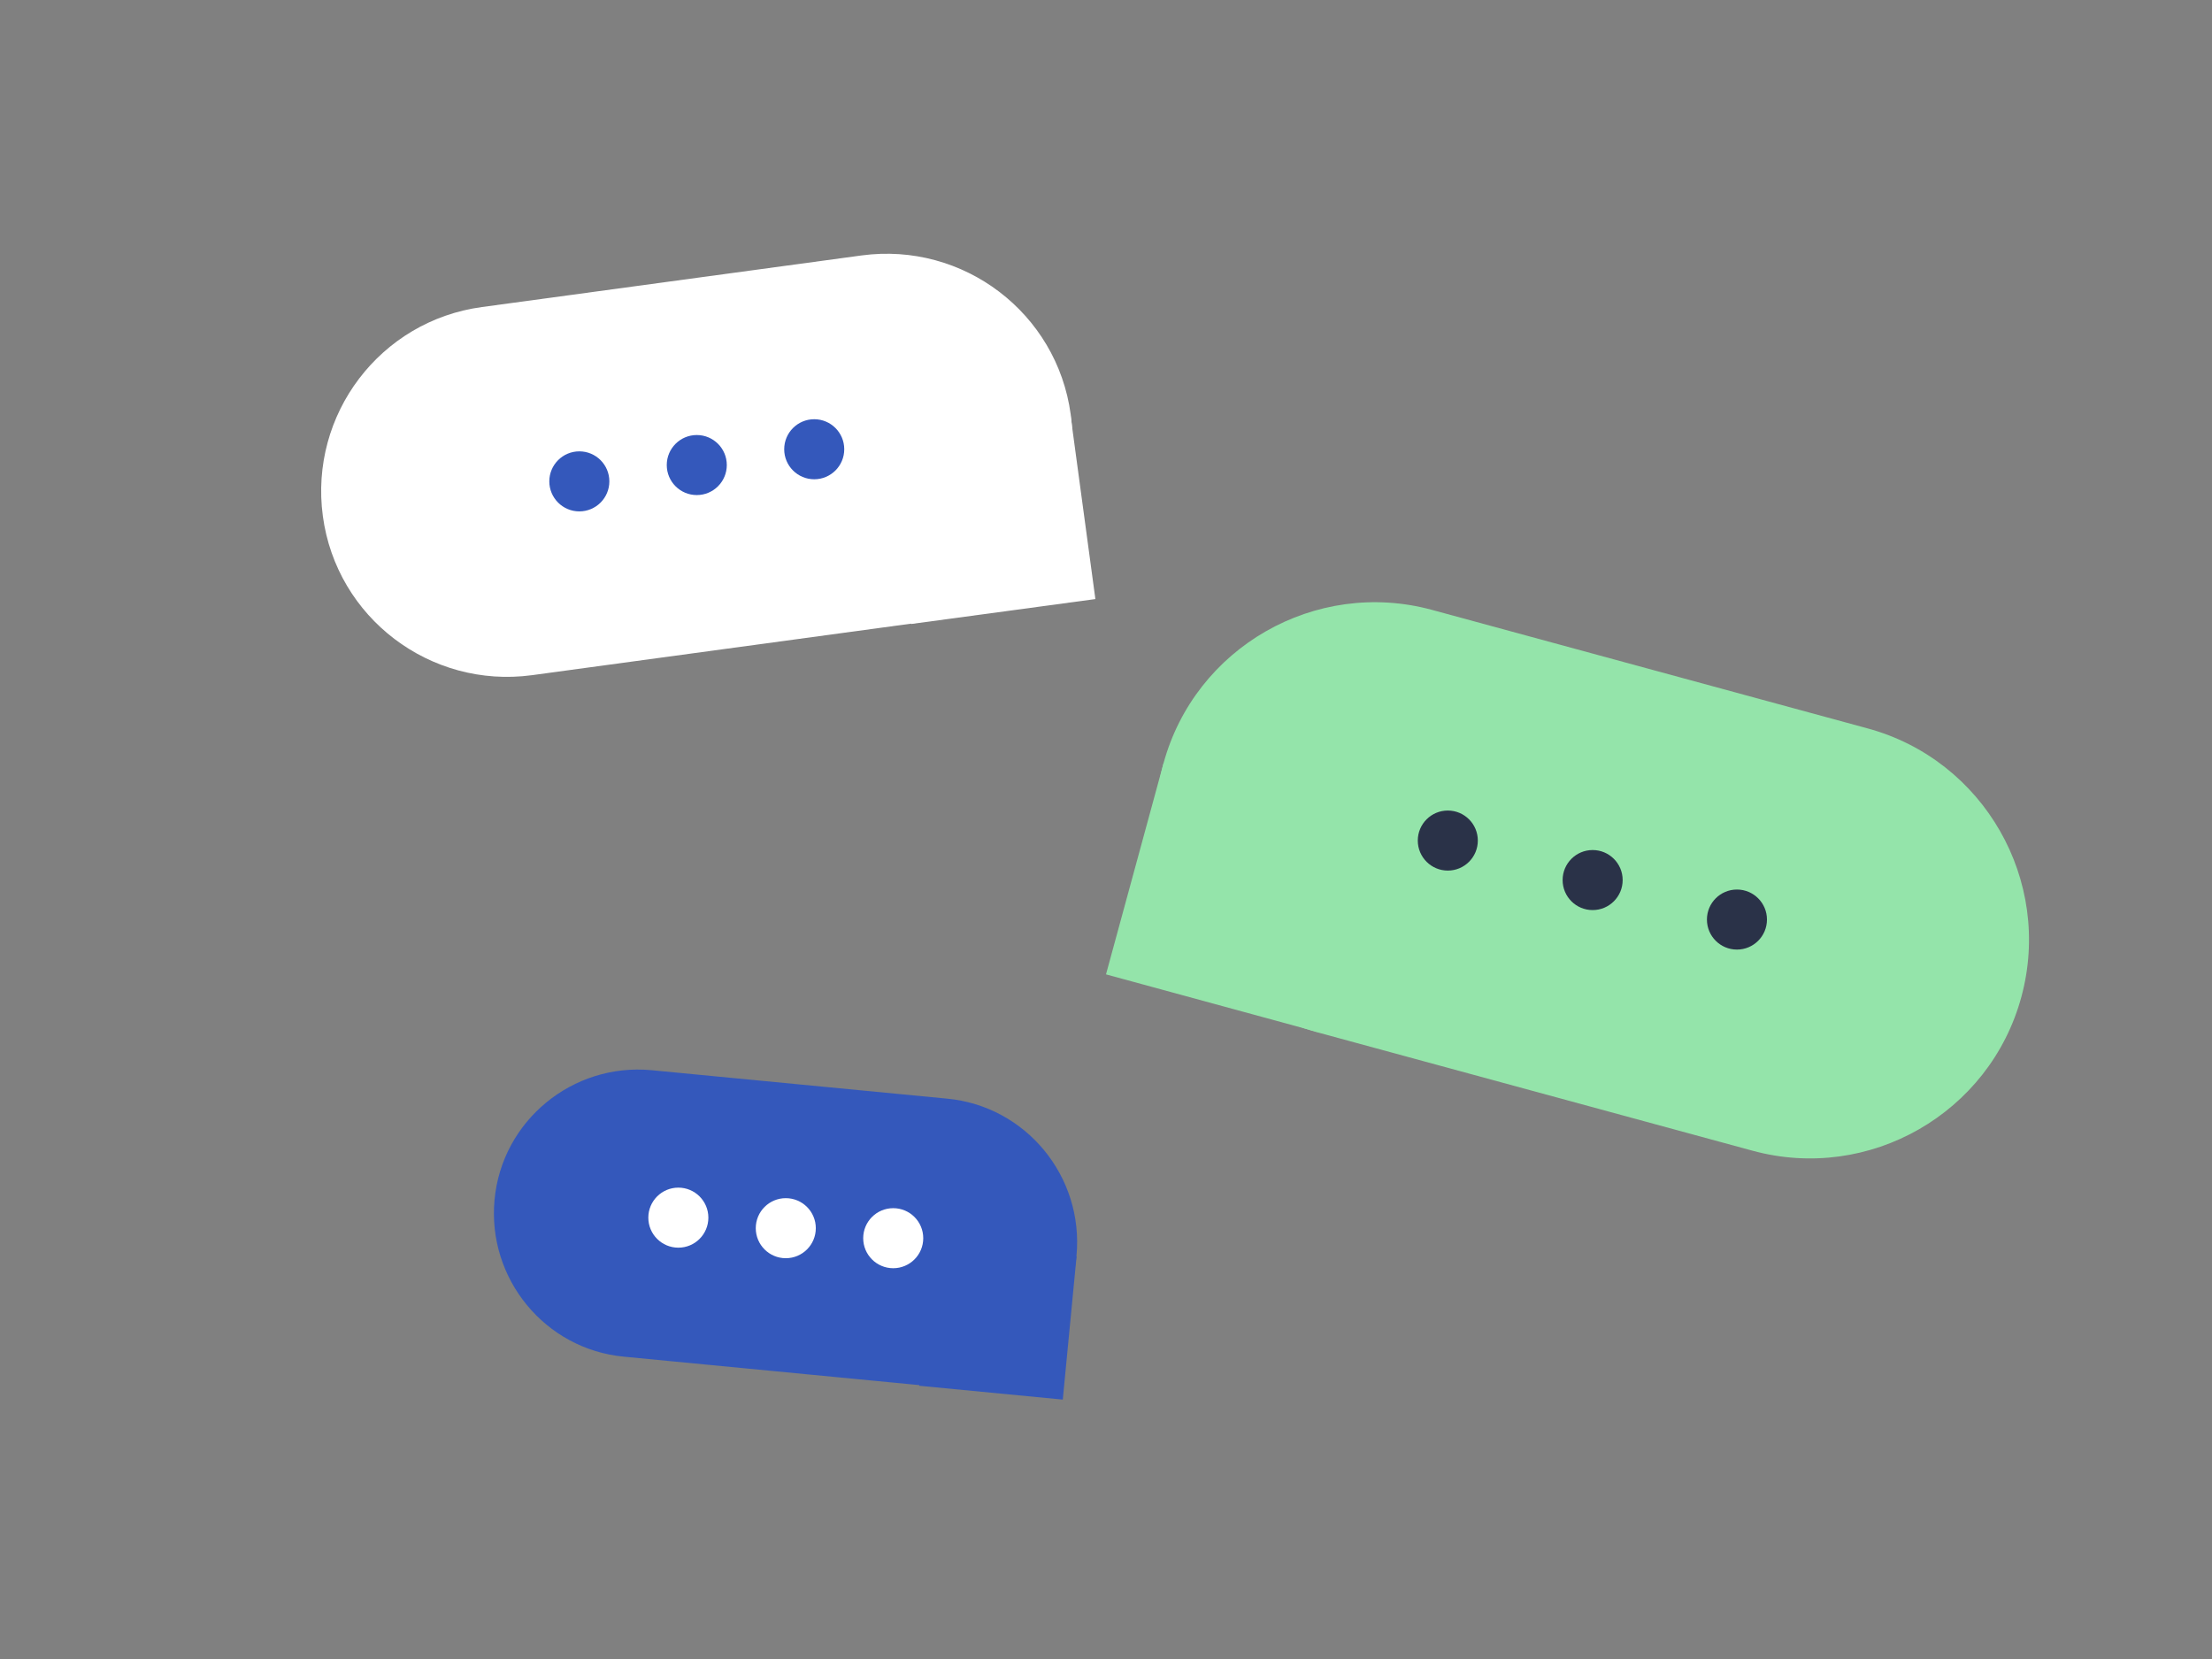
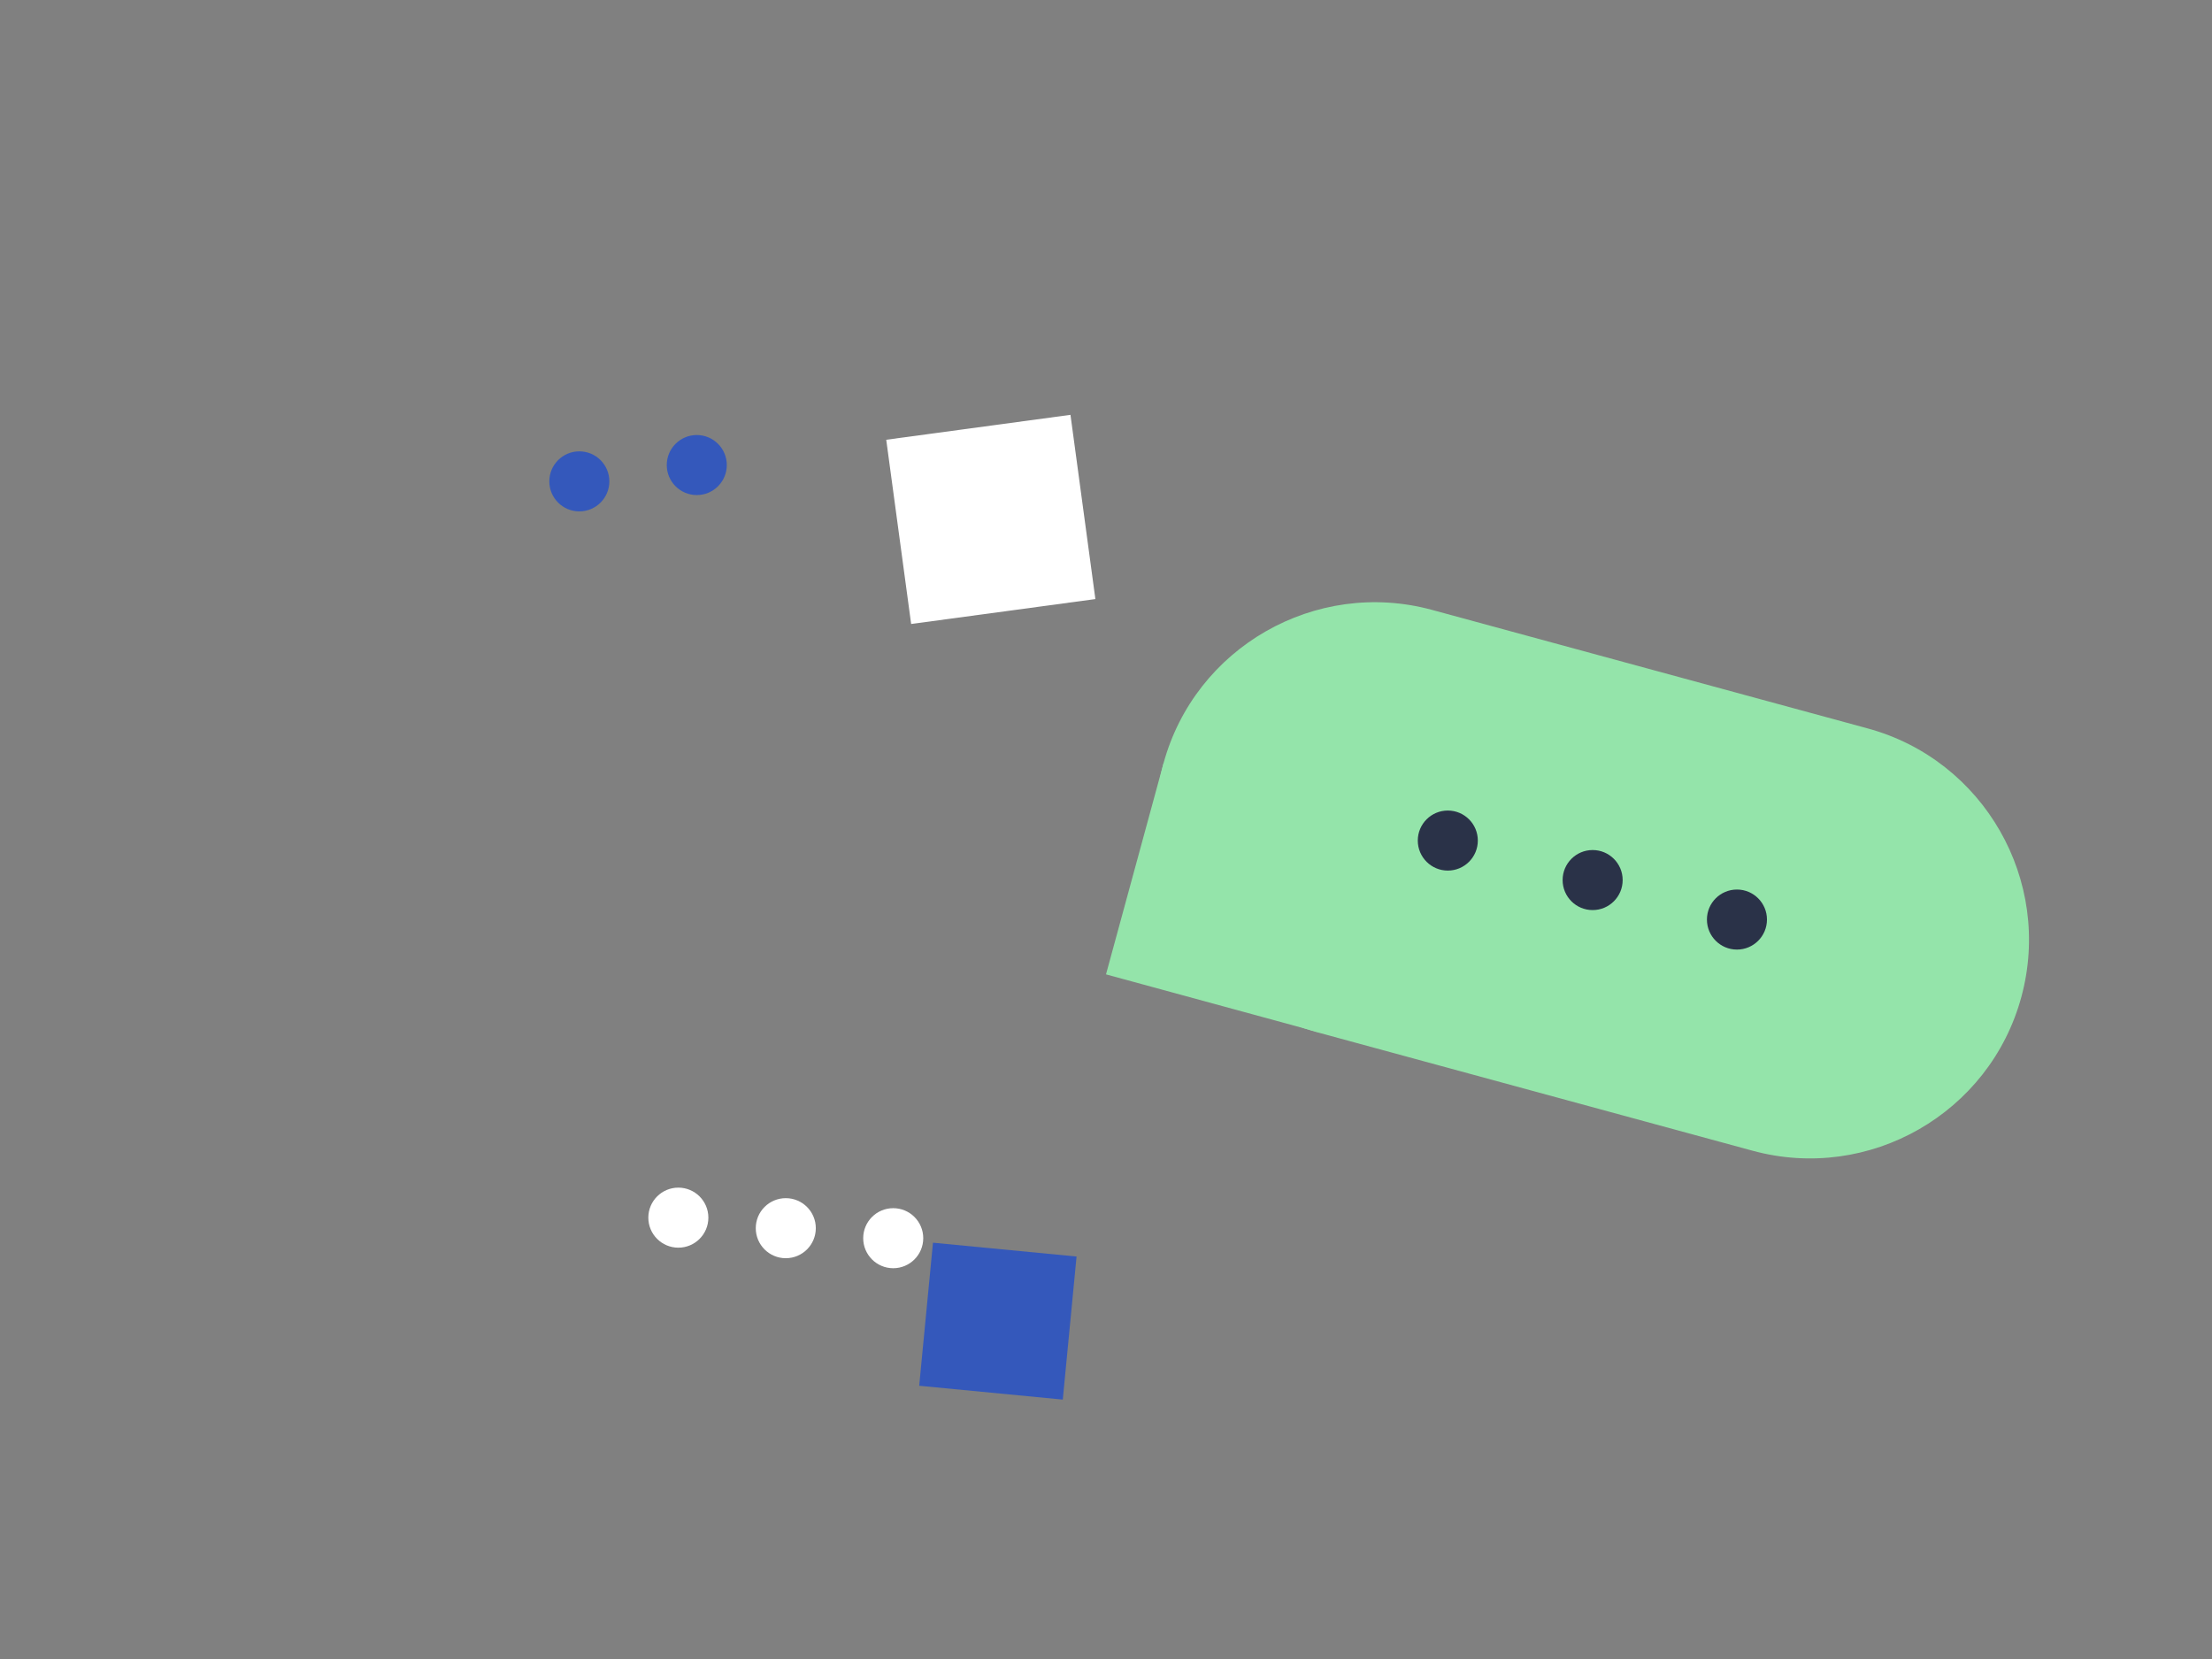
<svg xmlns="http://www.w3.org/2000/svg" version="1.1" id="Layer_1" x="0px" y="0px" viewBox="0 0 420 315" style="enable-background:new 0 0 420 315;" xml:space="preserve">
  <rect x="0" y="0" width="420" height="315" fill="#808080" stroke="none" />
  <style type="text/css">
	.st0{fill:#FFFFFF;}
	.st1{fill:#3458BB;}
	.st2{fill:#94E4AA;}
	.st3{fill:#2A3248;}
</style>
  <g id="ILLUSTRATION">
-     <path class="st0" d="M91.5,58.3l72.1-9.8c19.3-2.6,37.1,10.9,39.7,30.2l0,0c2.6,19.3-10.9,37.1-30.2,39.7l-72.1,9.8   c-19.3,2.6-37.1-10.9-39.7-30.2l0,0C58.7,78.7,72.2,60.9,91.5,58.3C91.5,58.3,91.5,58.3,91.5,58.3z" />
    <rect x="170.5" y="80.9" transform="matrix(0.991 -0.134 0.134 0.991 -11.534 26.172)" class="st0" width="35.3" height="35.3" />
    <circle class="st1" cx="110" cy="91.4" r="5.7" />
    <circle class="st1" cx="132.3" cy="88.3" r="5.7" />
-     <circle class="st1" cx="154.6" cy="85.3" r="5.7" />
    <path class="st2" d="M383.8,189.3L383.8,189.3c-6,22.1-28.9,35.2-51,29.2c0,0,0,0,0,0l-82.7-22.5c-22.1-6-35.2-28.9-29.2-51l0,0   c6-22.1,28.9-35.2,51-29.2l82.7,22.5C376.7,144.3,389.8,167.2,383.8,189.3z" />
    <rect x="214.7" y="149.6" transform="matrix(0.263 -0.965 0.965 0.263 9.17 352.848)" class="st2" width="41.6" height="41.6" />
    <circle class="st3" cx="329.8" cy="174.6" r="5.7" />
    <circle class="st3" cx="302.4" cy="167.1" r="5.7" />
    <circle class="st3" cx="274.9" cy="159.6" r="5.7" />
-     <path class="st1" d="M123.7,203.2l56.1,5.4c15,1.4,26,14.8,24.6,29.8c0,0,0,0,0,0l0,0c-1.4,15-14.8,26-29.8,24.6c0,0,0,0,0,0   l-56.1-5.4c-15-1.4-26-14.8-24.6-29.8c0,0,0,0,0,0l0,0C95.3,212.8,108.7,201.8,123.7,203.2C123.7,203.2,123.7,203.2,123.7,203.2z" />
    <rect x="175.9" y="237.1" transform="matrix(9.584575e-02 -0.995 0.995 9.584575e-02 -78.243 415.414)" class="st1" width="27.3" height="27.4" />
    <circle class="st0" cx="128.8" cy="231.2" r="5.7" />
    <circle class="st0" cx="149.2" cy="233.2" r="5.7" />
    <circle class="st0" cx="169.6" cy="235.1" r="5.7" />
  </g>
</svg>